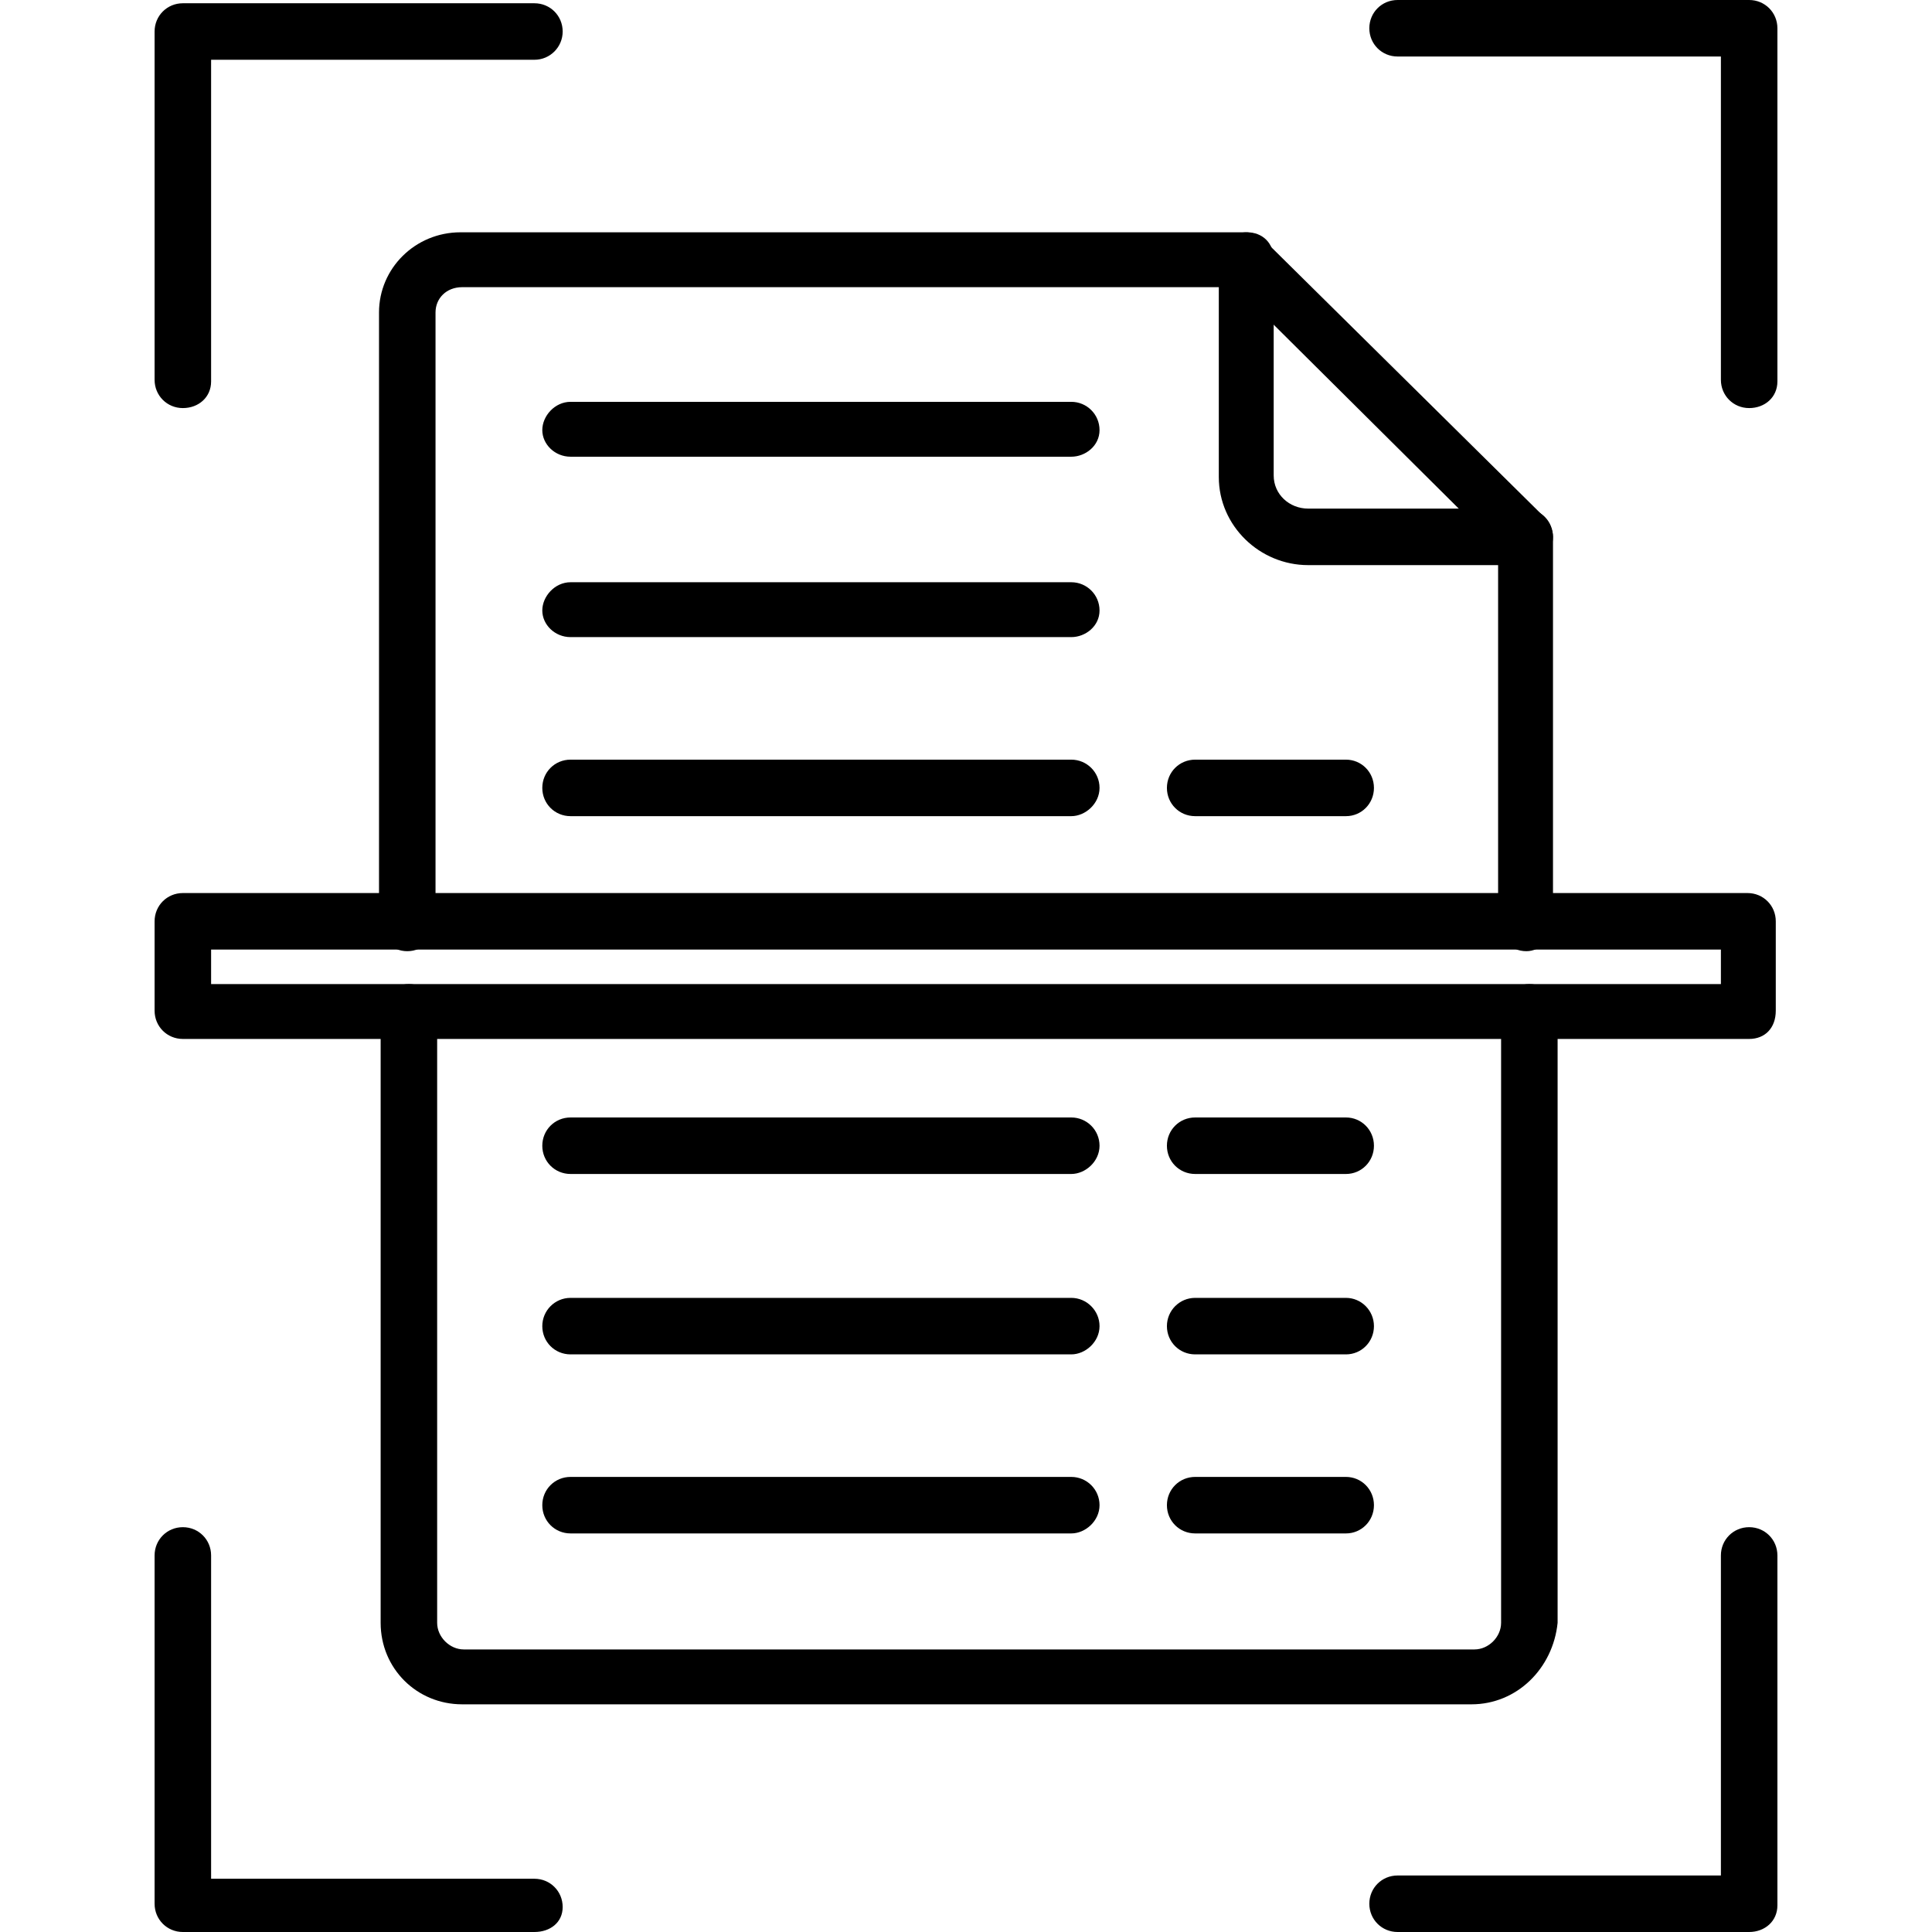
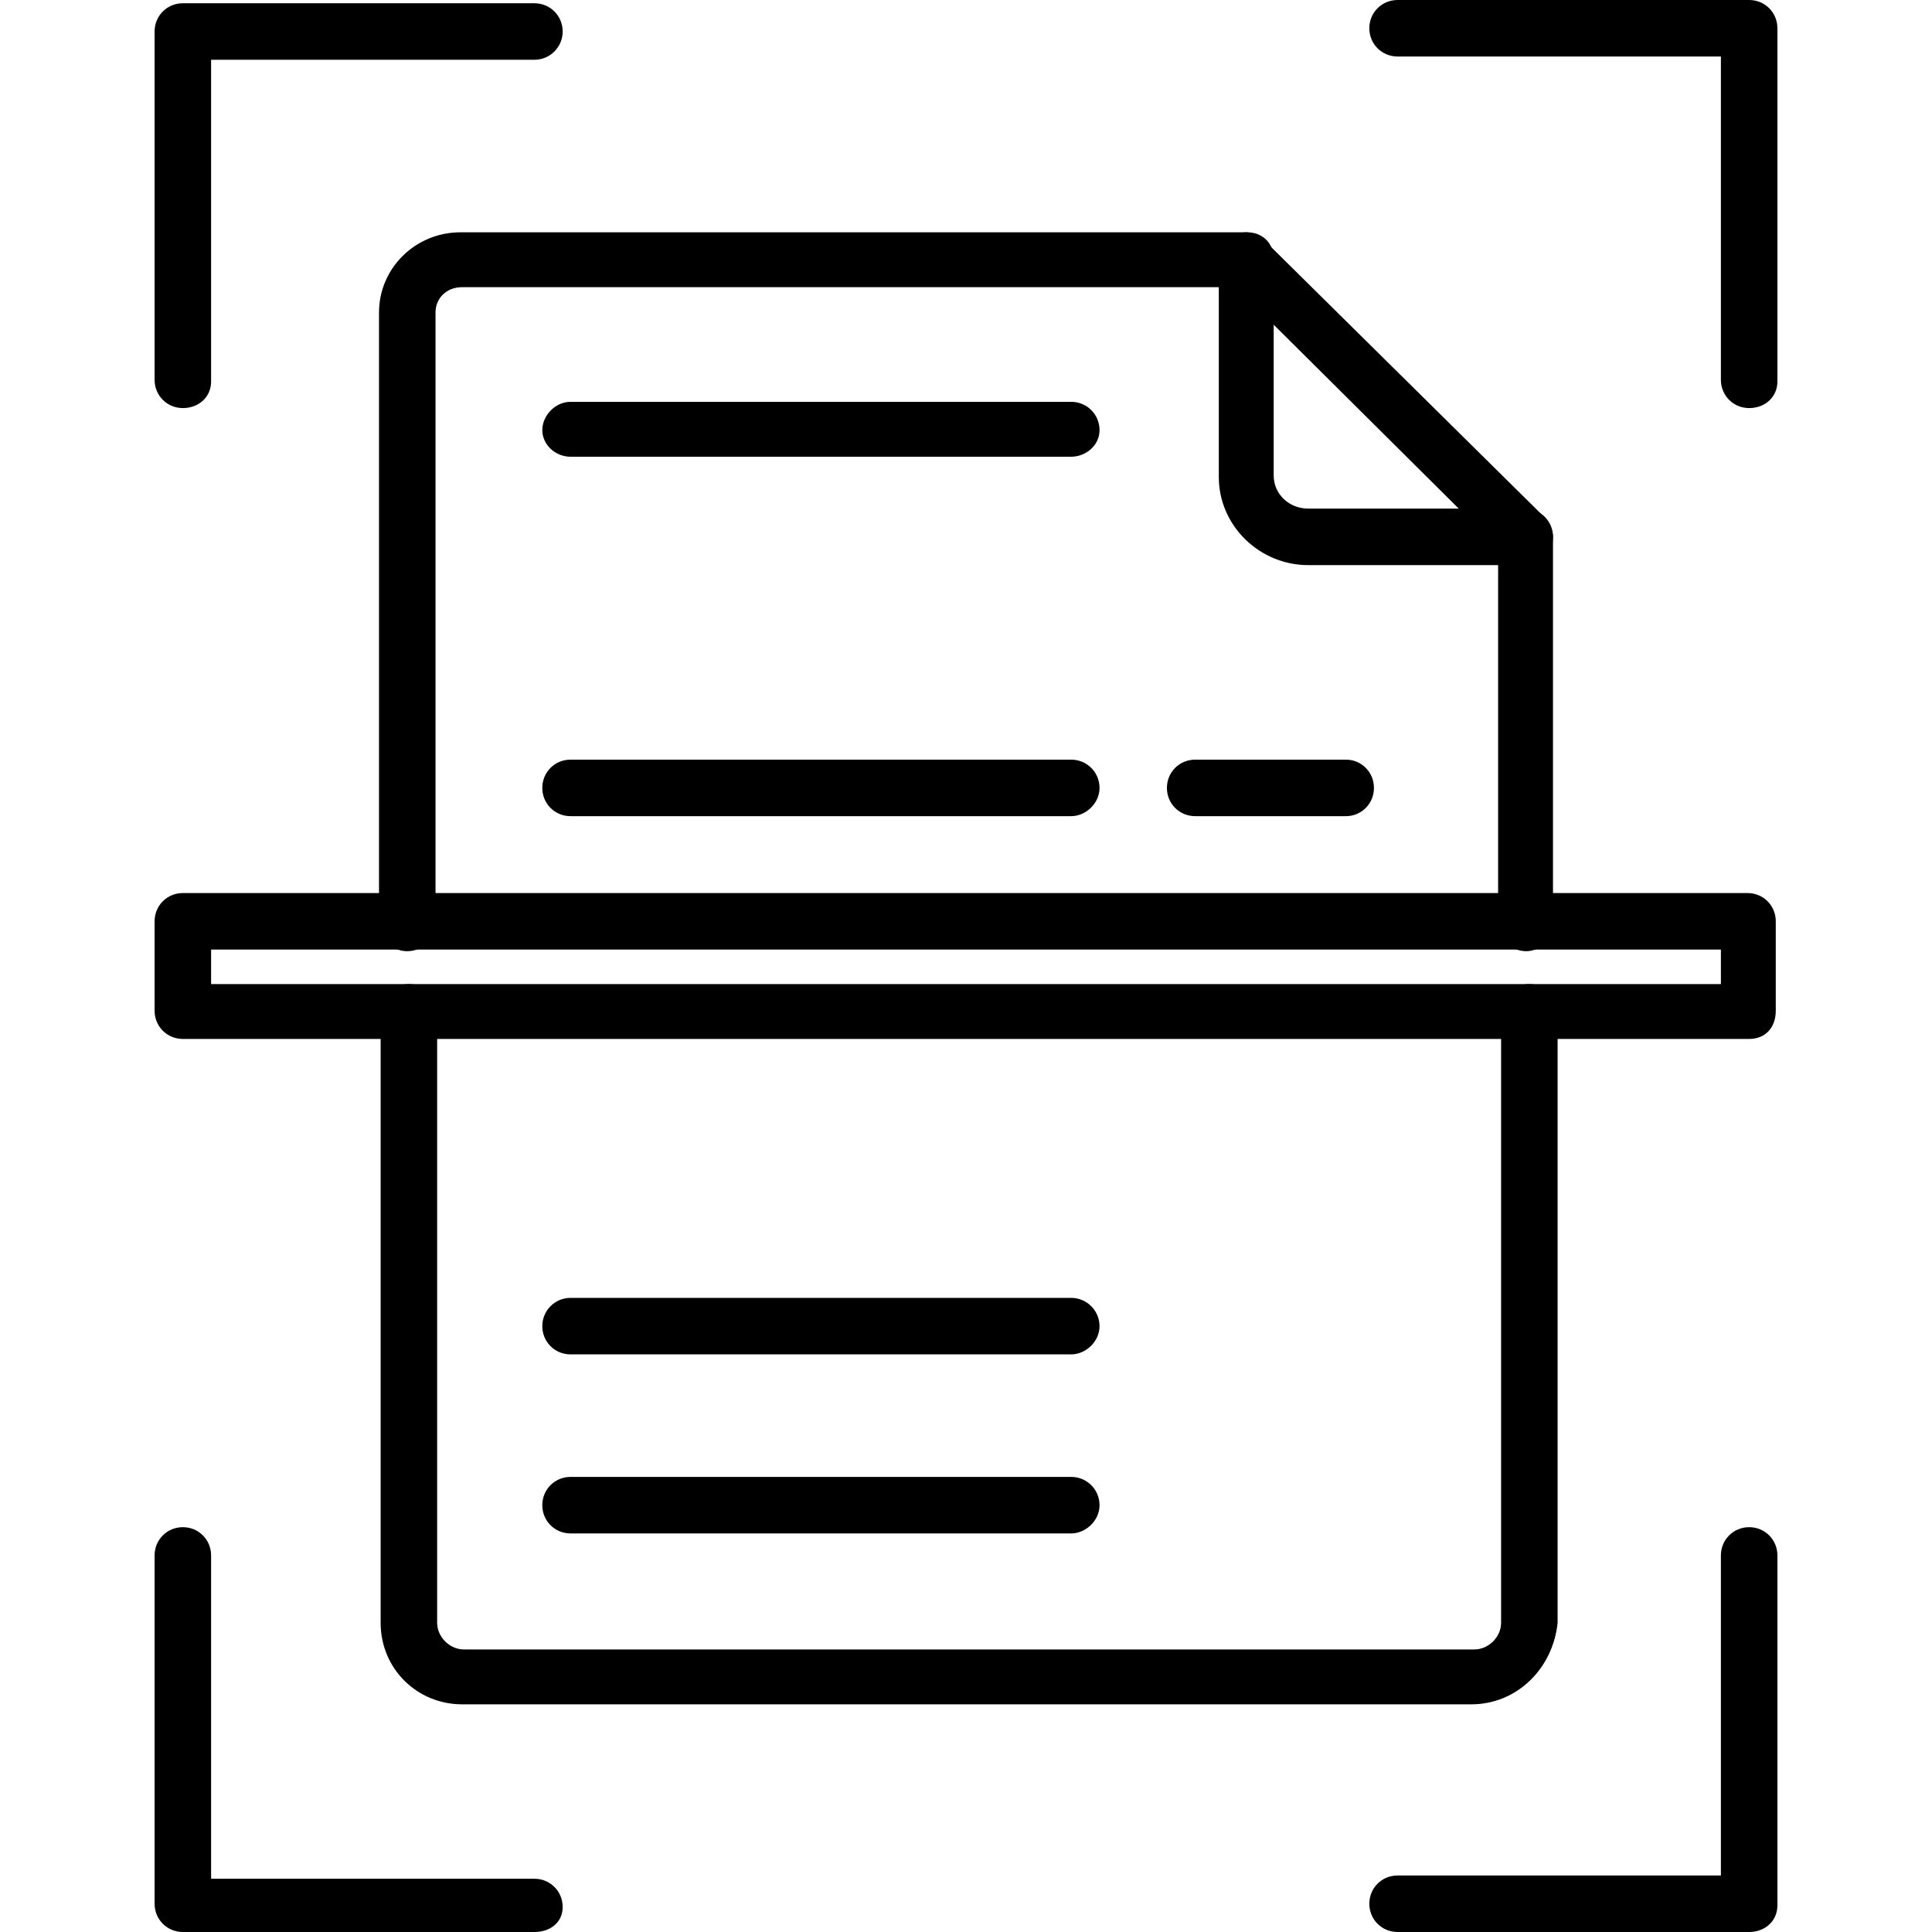
<svg xmlns="http://www.w3.org/2000/svg" clip-rule="evenodd" fill-rule="evenodd" height="512" image-rendering="optimizeQuality" shape-rendering="geometricPrecision" text-rendering="geometricPrecision" viewBox="0 0 7111 7111" width="512">
  <g id="Layer_x0020_1">
    <g id="_674511904">
      <g>
        <g>
          <path d="m5416 6273h-3715c-167 0-300-132-300-300v-2247c0-58 46-104 104-104s104 46 104 104v2247c0 52 46 98 98 98h3720c52 0 98-46 98-98v-2247c0-58 47-104 104-104 58 0 104 46 104 104v2247c-17 168-150 300-317 300zm202-2772c-58 0-104-47-104-104v-1381l-965-959h-2848c-58 0-98 41-98 93v2247c0 57-46 104-104 104s-104-47-104-104v-2247c0-162 133-295 300-295h2889c29 0 52 12 69 29l1034 1022c17 18 29 47 29 70v1421c0 57-46 104-98 104z" />
        </g>
        <g>
          <path d="m5618 2080h-803c-179 0-329-145-329-324v-803c0-58 46-98 104-98 57 0 98 40 98 98v797c0 70 58 122 127 122h797c58 0 104 46 104 104 0 57-46 104-98 104z" />
        </g>
        <g>
          <g>
            <path d="m3943 3004h-1843c-58 0-104-46-104-104s46-104 104-104h1843c57 0 104 46 104 104s-52 104-104 104z" />
          </g>
          <g>
            <path d="m4954 3004h-555c-58 0-104-46-104-104s46-104 104-104h555c57 0 103 46 103 104s-46 104-103 104z" />
          </g>
          <g>
-             <path d="m3943 2345h-1843c-58 0-104-46-104-98s46-104 104-104h1843c57 0 104 46 104 104s-52 98-104 98z" />
-           </g>
+             </g>
          <g>
            <path d="m3943 1681h-1843c-58 0-104-46-104-98s46-104 104-104h1843c57 0 104 46 104 104s-52 98-104 98z" />
          </g>
        </g>
        <g>
          <g>
-             <path d="m3943 4321h-1843c-58 0-104-46-104-104s46-104 104-104h1843c57 0 104 46 104 104s-52 104-104 104z" />
-           </g>
+             </g>
          <g>
-             <path d="m4954 4321h-555c-58 0-104-46-104-104s46-104 104-104h555c57 0 103 46 103 104s-46 104-103 104z" />
-           </g>
+             </g>
        </g>
        <g>
          <g>
            <path d="m3943 4985h-1843c-58 0-104-46-104-104 0-57 46-104 104-104h1843c57 0 104 47 104 104 0 58-52 104-104 104z" />
          </g>
          <g>
-             <path d="m4954 4985h-555c-58 0-104-46-104-104 0-57 46-104 104-104h555c57 0 103 47 103 104 0 58-46 104-103 104z" />
-           </g>
+             </g>
        </g>
        <g>
          <g>
            <path d="m3943 5644h-1843c-58 0-104-46-104-104s46-104 104-104h1843c57 0 104 46 104 104s-52 104-104 104z" />
          </g>
          <g>
-             <path d="m4954 5644h-555c-58 0-104-46-104-104s46-104 104-104h555c57 0 103 46 103 104s-46 104-103 104z" />
-           </g>
+             </g>
        </g>
        <g>
          <path d="m6438 7111h-1294c-58 0-104-46-104-104s46-104 104-104h1190v-1178c0-58 46-104 104-104s104 46 104 104v1288c0 58-46 98-104 98zm-4471 0h-1294c-58 0-104-46-104-104v-1282c0-58 46-104 104-104s104 46 104 104v1190h1190c58 0 104 46 104 104 0 57-46 92-104 92zm4471-5609c-58 0-104-46-104-104v-1190h-1190c-58 0-104-46-104-104s46-104 104-104h1294c58 0 104 46 104 104v1300c0 58-46 98-104 98zm-5765 0c-58 0-104-46-104-104v-1282c0-58 46-104 104-104h1294c58 0 104 46 104 104 0 57-46 104-104 104h-1190v1184c0 58-46 98-104 98z" />
        </g>
        <g>
          <path d="m6438 3824h-5765c-58 0-104-46-104-104v-329c0-58 46-104 104-104h5759c58 0 104 46 104 104v329c0 64-40 104-98 104zm-5661-202h5557v-127h-5557z" />
        </g>
      </g>
    </g>
  </g>
</svg>